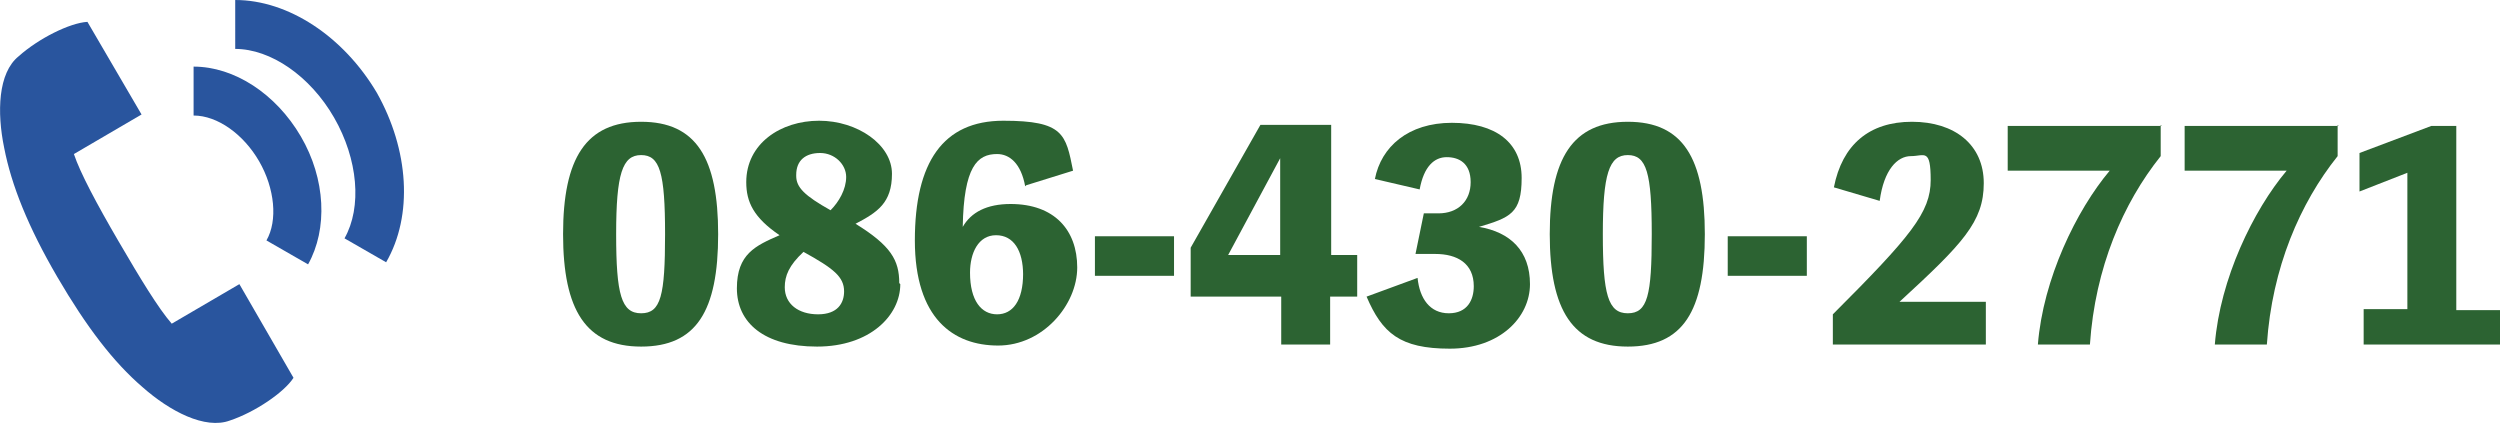
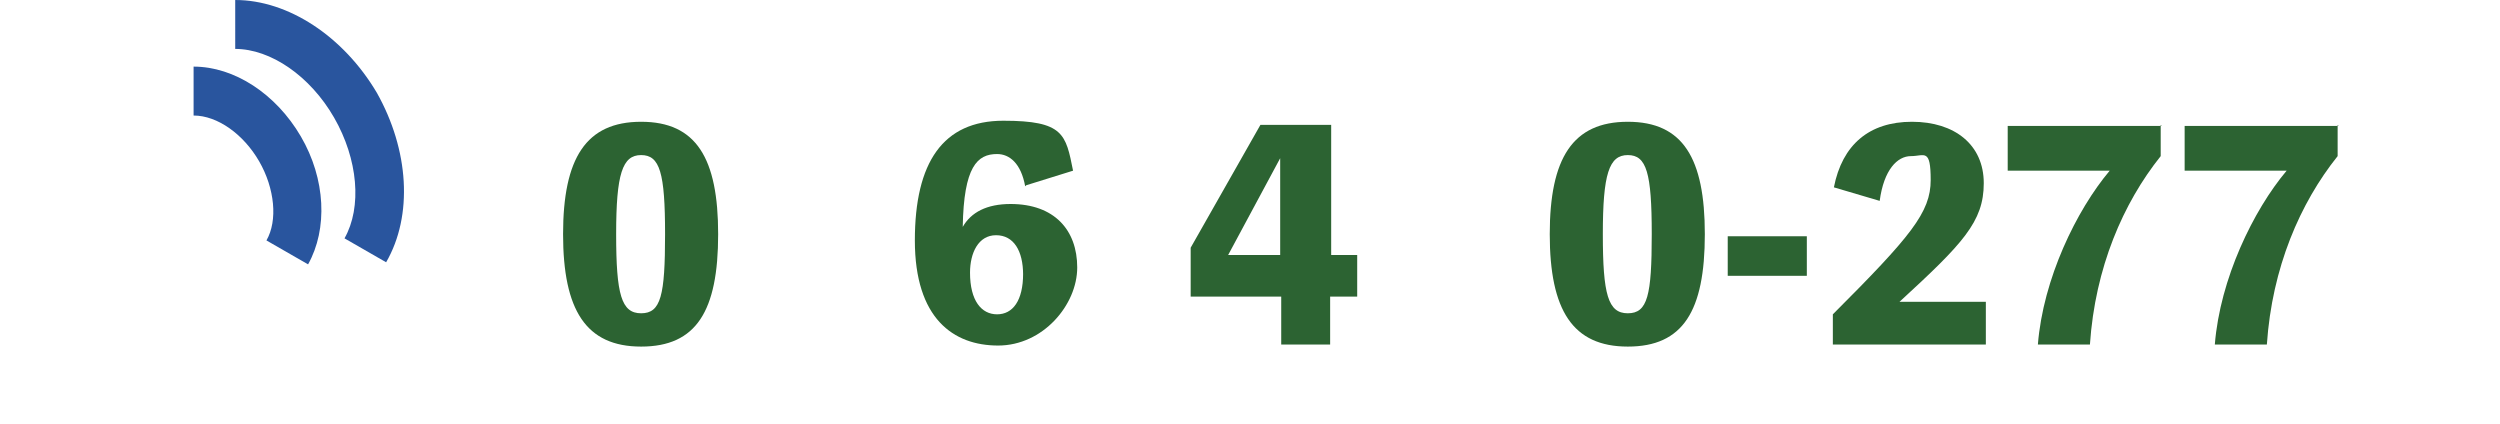
<svg xmlns="http://www.w3.org/2000/svg" id="_レイヤー_1" data-name="レイヤー_1" version="1.1" viewBox="0 0 240.2 40.7">
  <defs>
    <style>
      .st0 {
        fill: #29559e;
      }

      .st1 {
        fill: #2c6332;
      }
    </style>
  </defs>
  <g>
-     <path class="st0" d="M13.6,11L8.4,2.1c-1.7.1-4.7,1.6-6.6,3.3C-.2,7-.3,10.8.4,14.2c.7,3.6,2.3,7.6,5.1,12.4,2.8,4.8,5.4,8.2,8.2,10.6,2.6,2.3,6,4.1,8.4,3.2,2.4-.8,5.2-2.7,6.1-4.1l-5.2-9-6.5,3.8c-1.3-1.5-3-4.3-5.1-7.9-2.1-3.6-3.7-6.6-4.3-8.4l6.5-3.8Z" />
    <path class="st0" d="M29.6,25.4l-4-2.3c1.1-1.9.8-5-.7-7.6-1.5-2.6-4-4.4-6.3-4.4h0v-4.7s0,0,0,0c3.9,0,7.9,2.6,10.3,6.7,2.4,4.1,2.6,8.9.7,12.3Z" />
    <path class="st0" d="M37.1,25.2l-4-2.3c1.7-3,1.3-7.6-1-11.6-2.3-4-6.1-6.6-9.5-6.6h0V0s0,0,0,0c5.1,0,10.4,3.5,13.6,8.9,3.1,5.5,3.5,11.8.9,16.3Z" />
  </g>
  <g>
    <path class="st1" d="M69,22.5c0,7.4-2.1,10.8-7.4,10.8s-7.5-3.5-7.5-10.8,2.2-10.8,7.5-10.8,7.4,3.5,7.4,10.8ZM63.9,22.5c0-5.9-.5-7.6-2.3-7.6s-2.4,1.8-2.4,7.6.5,7.6,2.4,7.6,2.3-1.7,2.3-7.6Z" />
-     <path class="st1" d="M86.5,27.3c0,3-2.9,6-8,6s-7.7-2.3-7.7-5.6,1.8-4.1,4.1-5.1c-2.5-1.7-3.2-3.2-3.2-5.1,0-3.7,3.3-5.9,7-5.9s7,2.3,7,5.1-1.4,3.7-3.5,4.8c3.4,2.1,4.2,3.5,4.2,5.7ZM81.1,28c0-1.4-1-2.2-3.9-3.8-1.4,1.3-1.8,2.3-1.8,3.4,0,1.6,1.3,2.6,3.2,2.6s2.5-1.1,2.5-2.2ZM76.5,16.9c0,1.1.8,1.9,3.3,3.3.8-.8,1.5-2,1.5-3.2s-1.1-2.3-2.5-2.3-2.3.7-2.3,2.1Z" />
    <path class="st1" d="M98.5,17.9c-.4-2.2-1.5-3.1-2.7-3.1-1.9,0-3.2,1.2-3.3,7,.8-1.4,2.3-2.2,4.6-2.2,4.2,0,6.4,2.5,6.4,6.1s-3.3,7.5-7.6,7.5-8-2.6-8-10.1,2.7-11.5,8.5-11.5,6,1.3,6.7,4.8l-4.5,1.4ZM98.3,26.4c0-2.3-.9-3.8-2.6-3.8s-2.5,1.7-2.5,3.6c0,2.7,1.1,4,2.6,4s2.5-1.3,2.5-3.9Z" />
-     <path class="st1" d="M112.8,26.5h-7.6v-3.8h7.6v3.8Z" />
    <path class="st1" d="M130.3,28.5h-2.5v4.6h-4.7v-4.6h-8.7v-4.7l6.7-11.8h6.8v12.5h2.5v4ZM123,24.5v-9.3l-5,9.3h5Z" />
-     <path class="st1" d="M132.1,17.2c.6-3.1,3.2-5.4,7.4-5.4s6.7,1.9,6.7,5.3-1.1,3.8-4.1,4.7c3,.5,4.9,2.3,4.9,5.5s-2.9,6.2-7.7,6.2-6.5-1.5-8-5l4.9-1.8c.2,2,1.2,3.4,3,3.4s2.4-1.3,2.4-2.6c0-2.2-1.6-3.1-3.7-3.1h-1.9l.8-3.9h1.4c1.9,0,3.1-1.2,3.1-3s-1.1-2.4-2.3-2.4-2.2.9-2.6,3.1l-4.3-1Z" />
    <path class="st1" d="M163.8,22.5c0,7.4-2.1,10.8-7.4,10.8s-7.5-3.5-7.5-10.8,2.2-10.8,7.5-10.8,7.4,3.5,7.4,10.8ZM158.7,22.5c0-5.9-.5-7.6-2.3-7.6s-2.4,1.8-2.4,7.6.5,7.6,2.4,7.6,2.3-1.7,2.3-7.6Z" />
    <path class="st1" d="M173.6,26.5h-7.6v-3.8h7.6v3.8Z" />
    <path class="st1" d="M190.8,29v4.1h-14.7v-2.9c7.5-7.5,9.4-9.8,9.4-12.9s-.6-2.3-1.9-2.3-2.6,1.3-3,4.3l-4.4-1.3c.8-4.1,3.4-6.3,7.5-6.3s6.9,2.2,6.9,5.9-2,5.8-8.1,11.4h8.4Z" />
    <path class="st1" d="M207.6,12v3c-3.6,4.5-6.3,10.7-6.8,18.1h-5c.5-6.3,3.7-12.9,6.9-16.7h-9.8v-4.3h14.8Z" />
    <path class="st1" d="M224.6,12v3c-3.6,4.5-6.3,10.7-6.8,18.1h-5c.5-6.3,3.7-12.9,6.9-16.7h-9.8v-4.3h14.8Z" />
-     <path class="st1" d="M240.2,29.7v3.4h-13.1v-3.4h4.2v-13.1l-4.6,1.8v-3.7l6.9-2.6h2.4v17.7h4.2Z" />
  </g>
</svg>